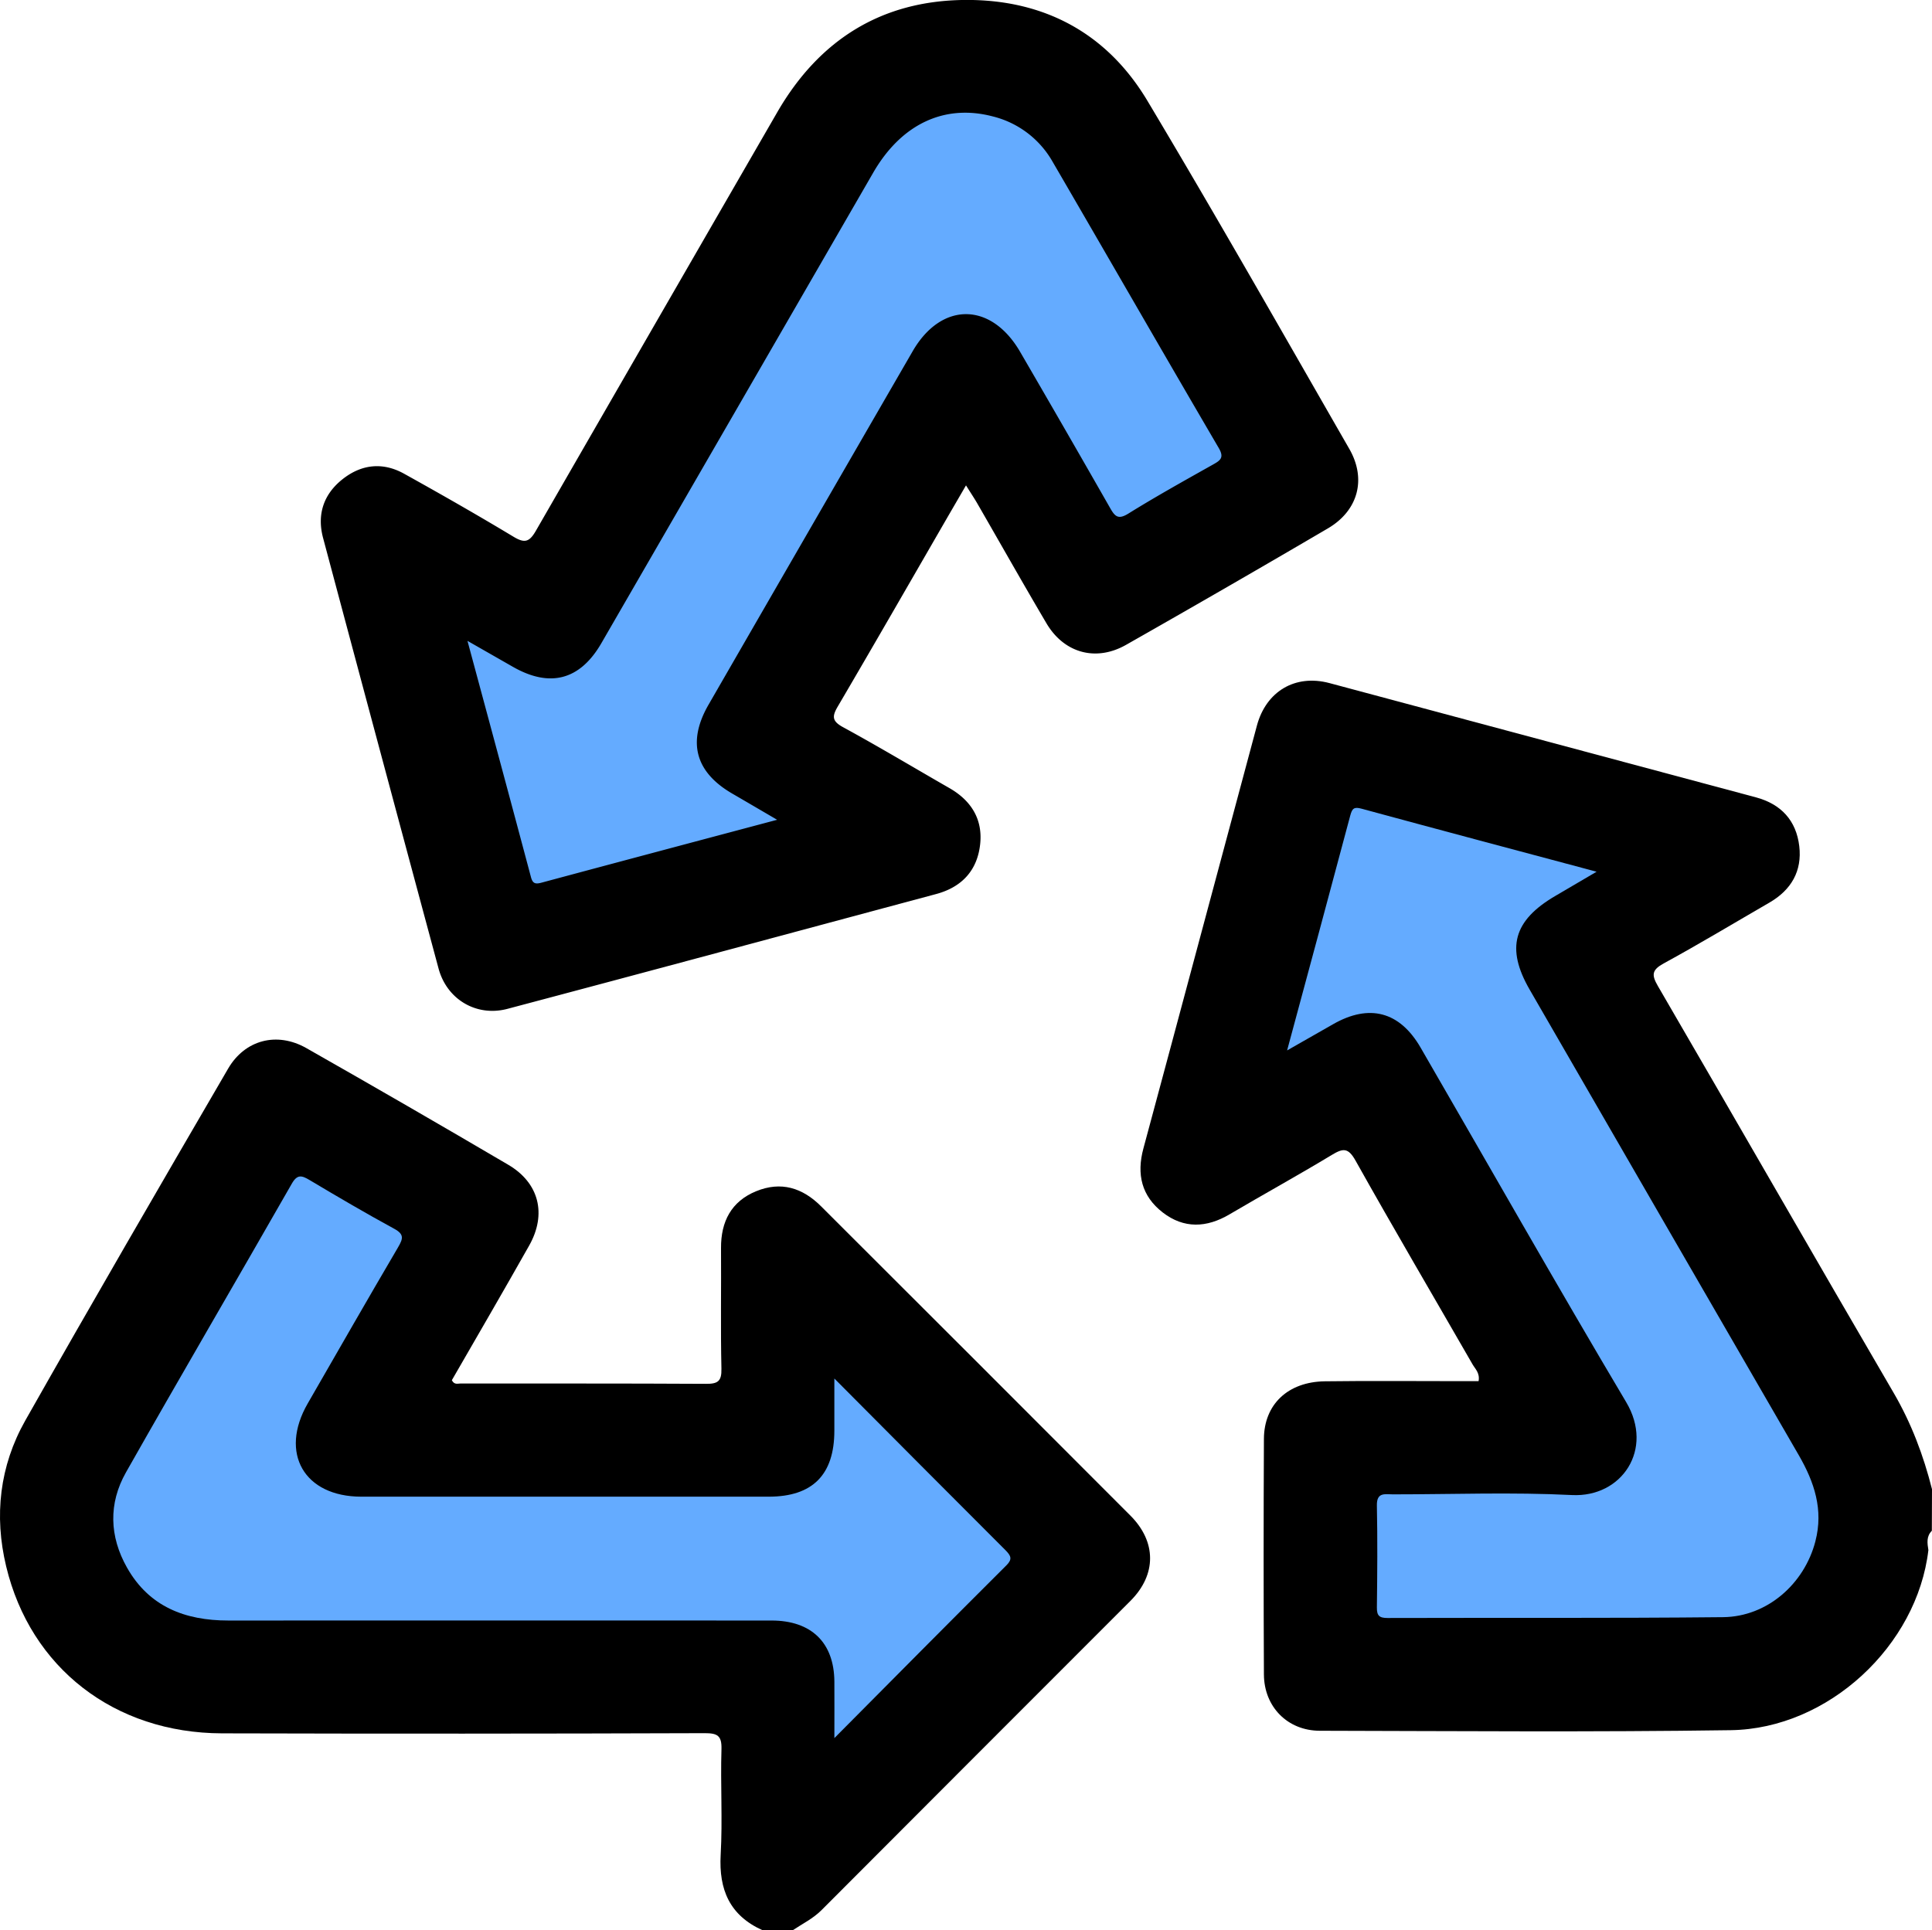
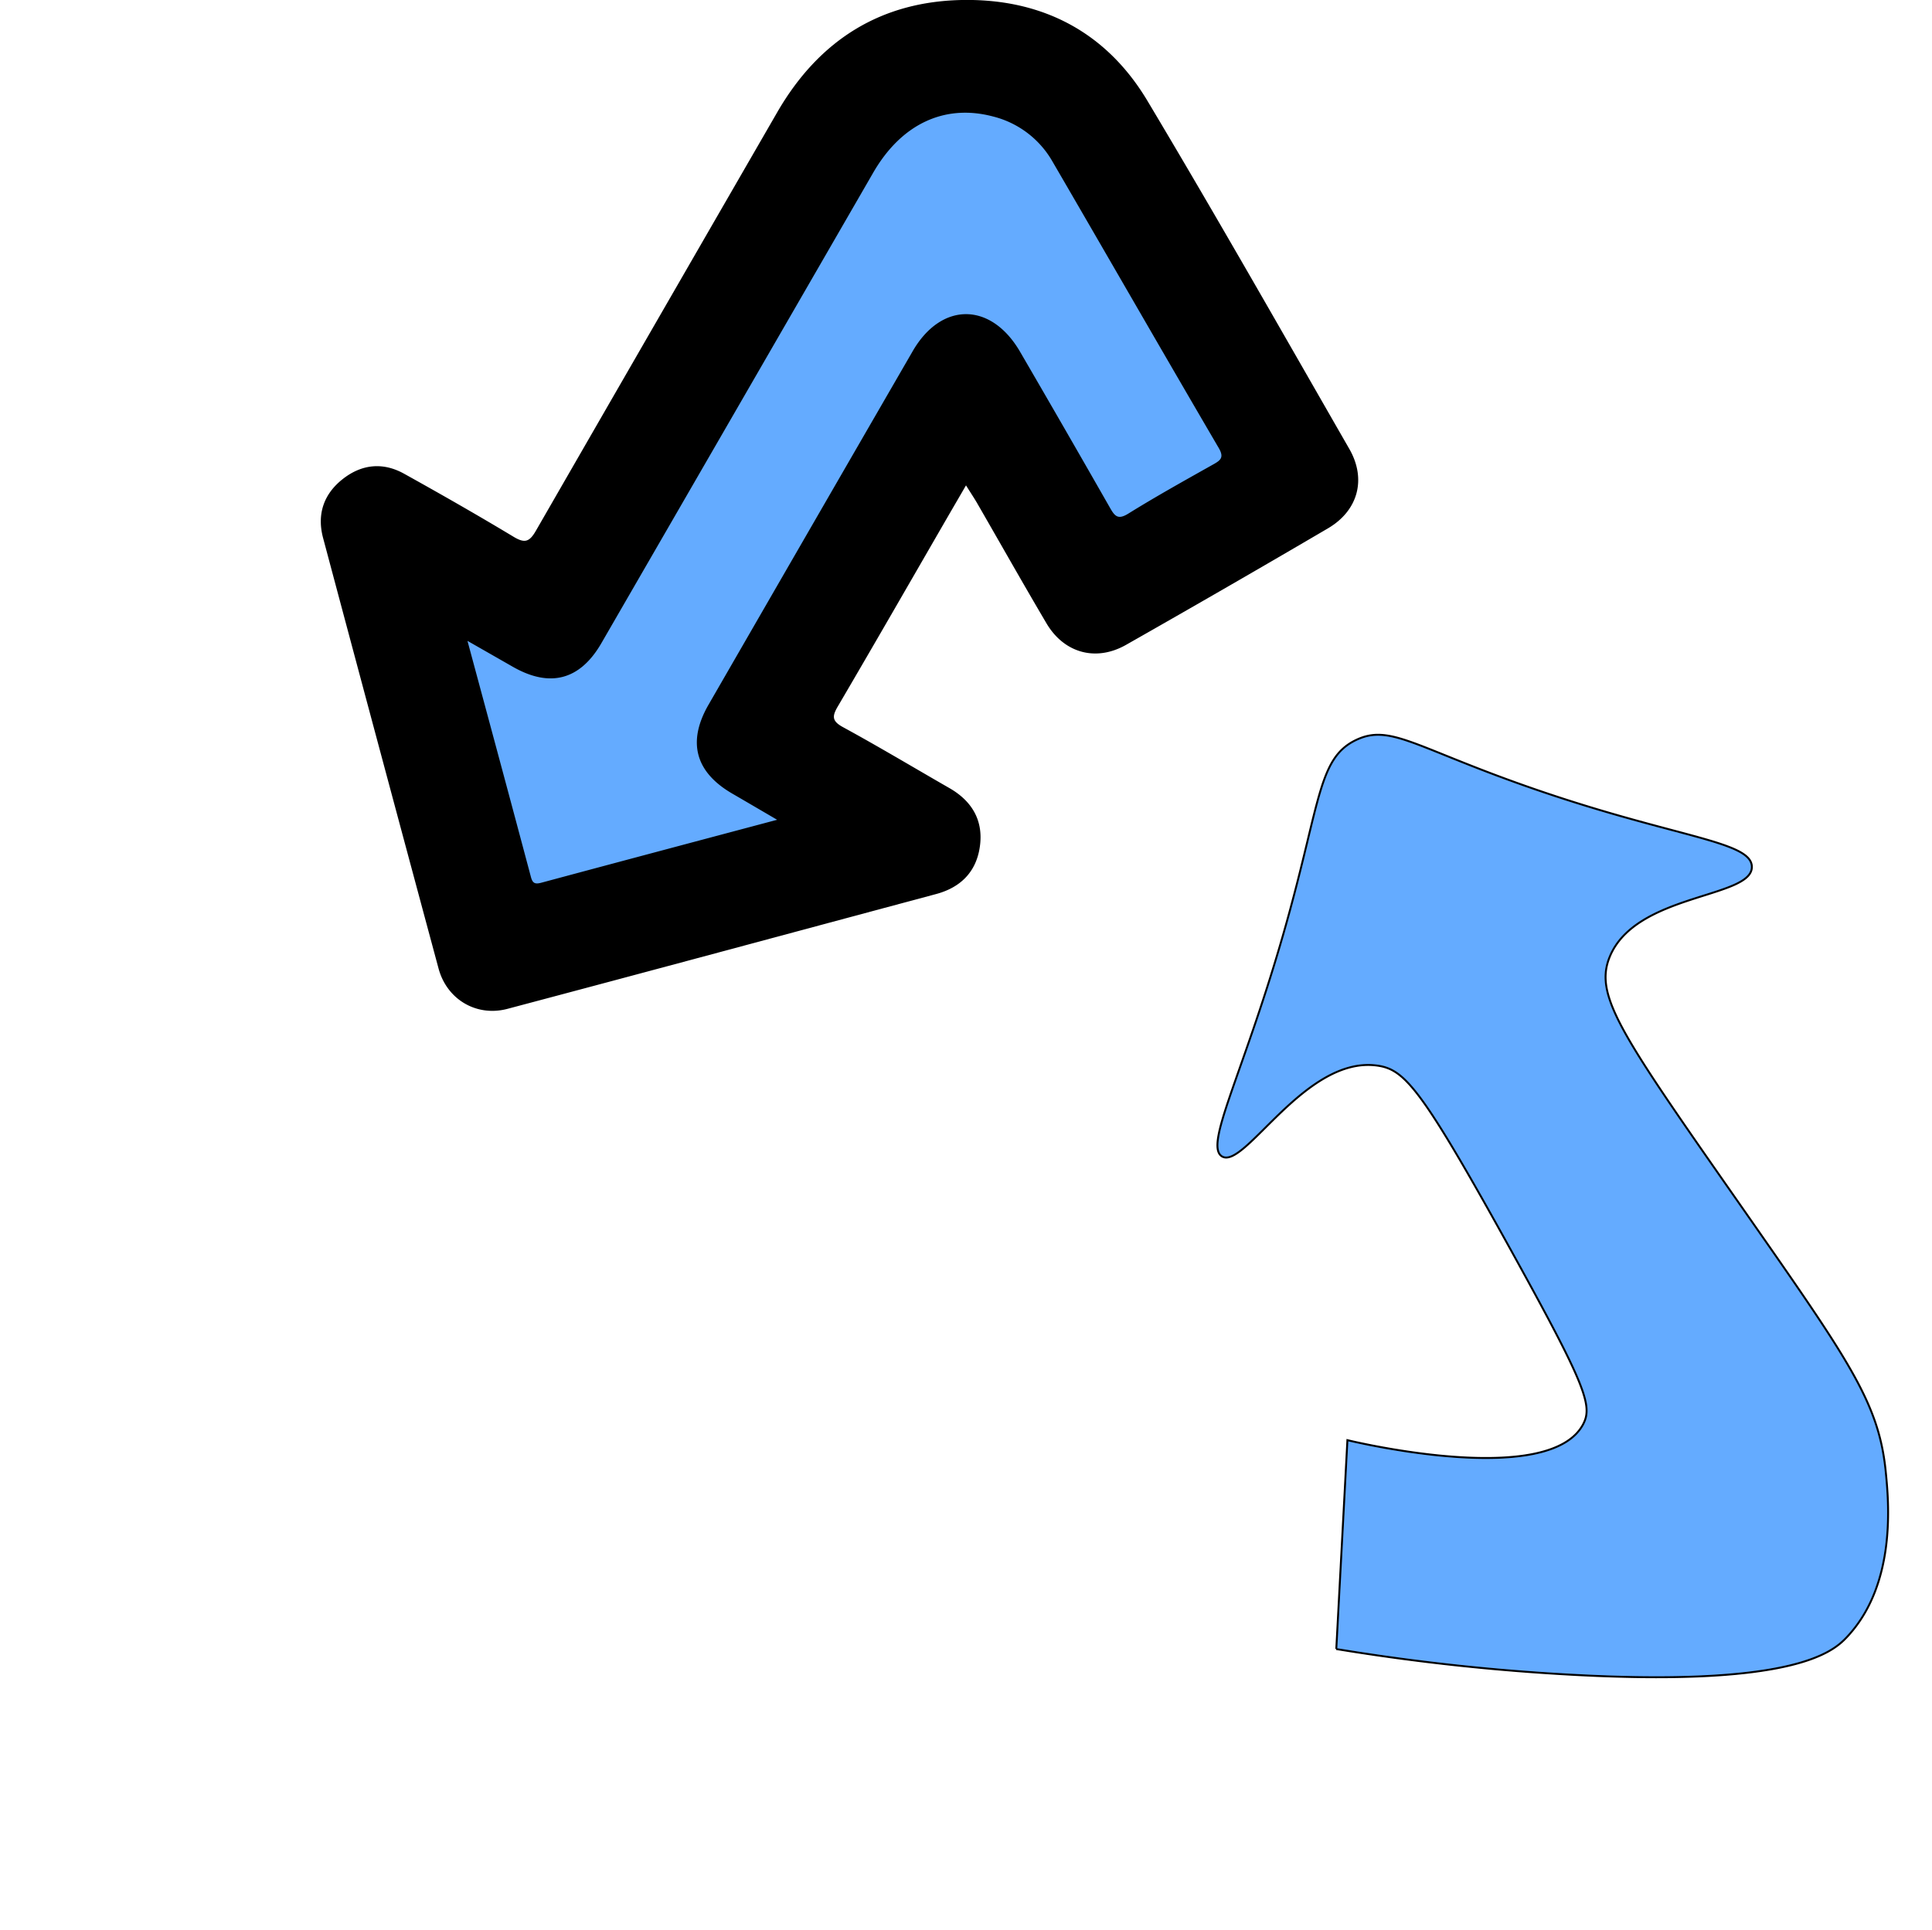
<svg xmlns="http://www.w3.org/2000/svg" viewBox="0 0 1000 999.36">
  <defs>
    <style>.a{fill:#64abff;stroke:#000;stroke-miterlimit:10;}</style>
  </defs>
  <path class="a" d="M566.48,301.43l95.45-51.14A1128.39,1128.39,0,0,0,614.2,146.88c-56.83-108.43-83.72-117-94.31-119.31-37.14-8.07-71.84,18-84.09,27.27-27.17,20.45-38,43.4-71.6,119.32C314.67,286,304.87,311.28,282.39,315c-35.39,6-64.53-47.49-78.39-38.6-11.67,7.47,9.48,44.87,26.13,127.27,11.15,55.16,8.37,71.56,23.87,81.82,18.82,12.47,38.14-1.65,108-20.45,71-19.14,112.3-21,112.5-31.82.26-13.82-67.42-9.69-82-44.82-5.49-13.21-1.12-26.25,46.8-109.73,38.93-67.81,46-76.59,56.82-77.27C533.24,199.09,564.8,296.13,566.48,301.43Z" transform="translate(0 -0.02)" />
  <path class="a" d="M697.42,745.62l-5.76,108.14a1125.16,1125.16,0,0,0,113.17,12.8c122.18,7.63,143.46-10.91,150.93-18.78,26.15-27.57,21.81-70.79,20.28-86-3.4-33.83-17.42-55-64.91-123.08-70-100.36-86.49-121.83-78.07-143,13.25-33.32,74.1-30.54,73.7-47-.34-13.85-43.29-15.16-122.38-43.64-53-19.07-65.53-29.95-82.34-22-20.42,9.63-18.37,33.47-38.48,102.91-20.47,70.67-40.25,106.93-31.13,112.7,11.68,7.38,43.24-52.63,80.86-46.91,14.14,2.15,23,12.66,69.56,96.92,37.8,68.44,41.63,79.06,36.61,88.65C802.17,770.26,702.82,746.93,697.42,745.62Z" transform="translate(0 -0.02)" />
-   <path class="a" d="M246.47,629.5,154.07,573A1127.68,1127.68,0,0,0,89,666.5C24.22,770.37,30.42,797.91,33.79,808.21,45.62,844.33,85.71,861,99.86,867c31.38,13.09,56.64,10.8,139.14,1.4,121.56-13.85,148.3-18.18,162.93-.7,23,27.5-8.35,79.71,6.34,87.19,12.34,6.28,33.91-30.88,96.57-86.93,41.94-37.52,57.49-43.41,58.5-62,1.24-22.55-20.71-32.08-72.25-82.78-52.44-51.6-74.94-86.23-84.35-80.95-12.05,6.76,25.75,63.06,2.83,93.43C401,747,387.5,749.89,291.24,750.78c-78.18.72-89.35-1-95.4-9.93C175,709.94,242.75,633.62,246.47,629.5Z" transform="translate(0 -0.02)" />
-   <path d="M425.05,624.61c-9.7-9.72-20.85-13.13-33.7-7.86s-18.24,15.73-18.15,29.43c.14,20.82-.26,41.65.21,62.46.16,6.65-2,7.86-8.13,7.82-42.29-.25-84.59-.12-126.88-.18-1.42,0-3.27.81-4.52-1.71,13.27-23,26.8-46.27,40-69.67,9.22-16.31,5.18-32.48-10.84-41.88q-52-30.56-104.46-60.37c-15.22-8.64-31.82-4.33-40.53,10.66-35.27,60.59-70.47,121.2-105,182.21C-.19,759-3.13,784.71,3.2,811c12.59,52.5,56,86.26,111.68,86.41q124.94.34,249.86-.09c6.56,0,8.9,1.21,8.69,8.31-.56,18.2.61,36.47-.41,54.63s4.72,31.45,21.68,39.09h15.62c5-3.35,10.47-6,14.85-10.37q79.95-80.14,160-160.2c13.54-13.61,13.44-30.54-.06-44.09Q505.19,704.58,425.05,624.61Zm95.82,185.86c-29.18,29.09-58.18,58.35-89,89.4,0-11.47.06-20.4,0-29.33C431.7,850.46,420,839,399.32,839q-140.56-.06-281.15,0c-22.39,0-41-7.17-52.42-27.38-9.13-16.13-9.68-33.23-.53-49.36,28.33-50,57.32-99.57,85.83-149.45,2.8-4.89,5.08-4.3,9.13-1.89,14.49,8.64,29.06,17.19,43.87,25.26,5.28,2.88,4.57,5.16,2,9.57-15.78,26.87-31.25,53.92-46.8,80.92-14.77,25.66-1.83,48.19,27.75,48.21H397.86c22.74,0,34-11.34,34-34.18v-27c30.84,31,59.71,60.06,88.69,89,2.72,2.82,3.59,4.52.32,7.78Z" transform="translate(0 -0.02)" />
-   <path d="M1000,771c-4.43-17.52-10.69-34.17-19.89-49.94-40.88-70.07-81.21-140.44-122-210.57-3.34-5.75-3.14-8.3,3-11.68,18.51-10.1,36.6-21,54.83-31.55,11.2-6.51,16.89-16.29,15.36-29.18-1.57-13.25-9.39-21.75-22.37-25.24Q798.53,383.2,688.1,353.66c-17.77-4.71-32.76,4.31-37.52,22-19.65,73-39.08,146-58.76,218.94-3.61,13.36-.93,24.67,10,33.13s22.69,8,34.54,1c17.61-10.37,35.53-20.23,53-30.79,5.76-3.47,8.42-3.9,12.25,2.93,19.82,35.37,40.36,70.34,60.58,105.5,1.38,2.41,3.88,4.47,3.12,8.7H756c-23.42,0-46.84-.23-70.26.08-19.09.26-31.45,11.92-31.54,29.8q-.3,61,0,122c.1,16.75,12.25,29.09,28.94,29.12,70.91.15,141.83.73,212.73-.3,50.52-.74,96.46-43.78,102.26-93.24-.56-3.53-1.13-7.07,1.79-10ZM939.64,798c-5.71,22-24.91,39-47.73,39.26-57.91.6-115.82.25-173.73.43-4.27,0-5.56-1.2-5.51-5.49.22-17.56.36-35.13,0-52.69-.16-7.11,4.22-5.83,8.29-5.83,30.91,0,61.87-1.19,92.7.36,25.82,1.29,42.54-23.7,28.07-48.06-36.13-60.82-71-122.39-106.44-183.61-10.83-18.7-26.58-22.79-45.28-12.1-7.27,4.16-14.55,8.3-23.81,13.58,11.36-42.15,22.12-81.86,32.69-121.62,1-3.66,1.92-4.6,5.85-3.53,40,10.88,80.09,21.52,121.65,32.63-8,4.71-14.69,8.64-21.37,12.54-21.67,12.67-25.66,27.06-13.27,48.51q69.6,120.57,139.32,241.07c8,13.87,12.83,28.16,8.57,44.51Z" transform="translate(0 -0.02)" />
  <path d="M227,501.46c4.34,16.07,19.69,25.09,35.66,20.86,74-19.62,147.91-39.6,221.86-59.43,13.42-3.6,21.42-12.34,22.83-26,1.32-12.89-4.76-22.47-16-28.9-18.29-10.5-36.4-21.36-54.91-31.45-5.78-3.15-5.87-5.55-2.8-10.77,19.54-33.31,38.77-66.81,58.1-100.25L500,251.31c2.33,3.73,4.07,6.33,5.64,9,12,20.8,23.8,41.73,36,62.4,9.12,15.44,25.6,20,41.17,11.18q52.5-29.81,104.57-60.35c15.62-9.21,20-25.51,11-41.15-34.6-60.22-68.89-120.64-104.52-180.25C572.89,17.08,540.23-.33,499.46,0,456.22.34,424,20.69,402.38,58q-62.56,108.36-125,216.8c-3.38,5.88-5.82,6.58-11.62,3.08-18.62-11.22-37.53-22-56.52-32.56-11.05-6.17-22.08-5-31.91,2.77s-13.36,18.23-10.1,30.45Q197,390.1,227,501.46Zm38.38-156.27c19.2,11,34.8,7,45.9-12.2Q381.67,211.21,452,89.37c14.55-25.16,36.86-35.63,61.81-29.09a49.18,49.18,0,0,1,31,23.45c28.72,49.36,57.14,98.89,86,148.21,2.94,5,.91,6.43-3,8.61-14.71,8.27-29.47,16.49-43.79,25.38-5.17,3.2-6.88,1.56-9.36-2.79q-23.15-40.57-46.67-81c-15-25.82-40.71-26-55.57-.32q-52.87,91.45-105.66,183c-11.12,19.27-6.9,34.89,12.15,46,7.19,4.18,14.36,8.38,23.33,13.62-42.09,11.21-82,21.82-122,32.57-3.15.84-4.52.46-5.42-2.9-10.75-40.38-21.63-80.68-32.86-122.3Z" transform="translate(0 -0.02)" />
</svg>